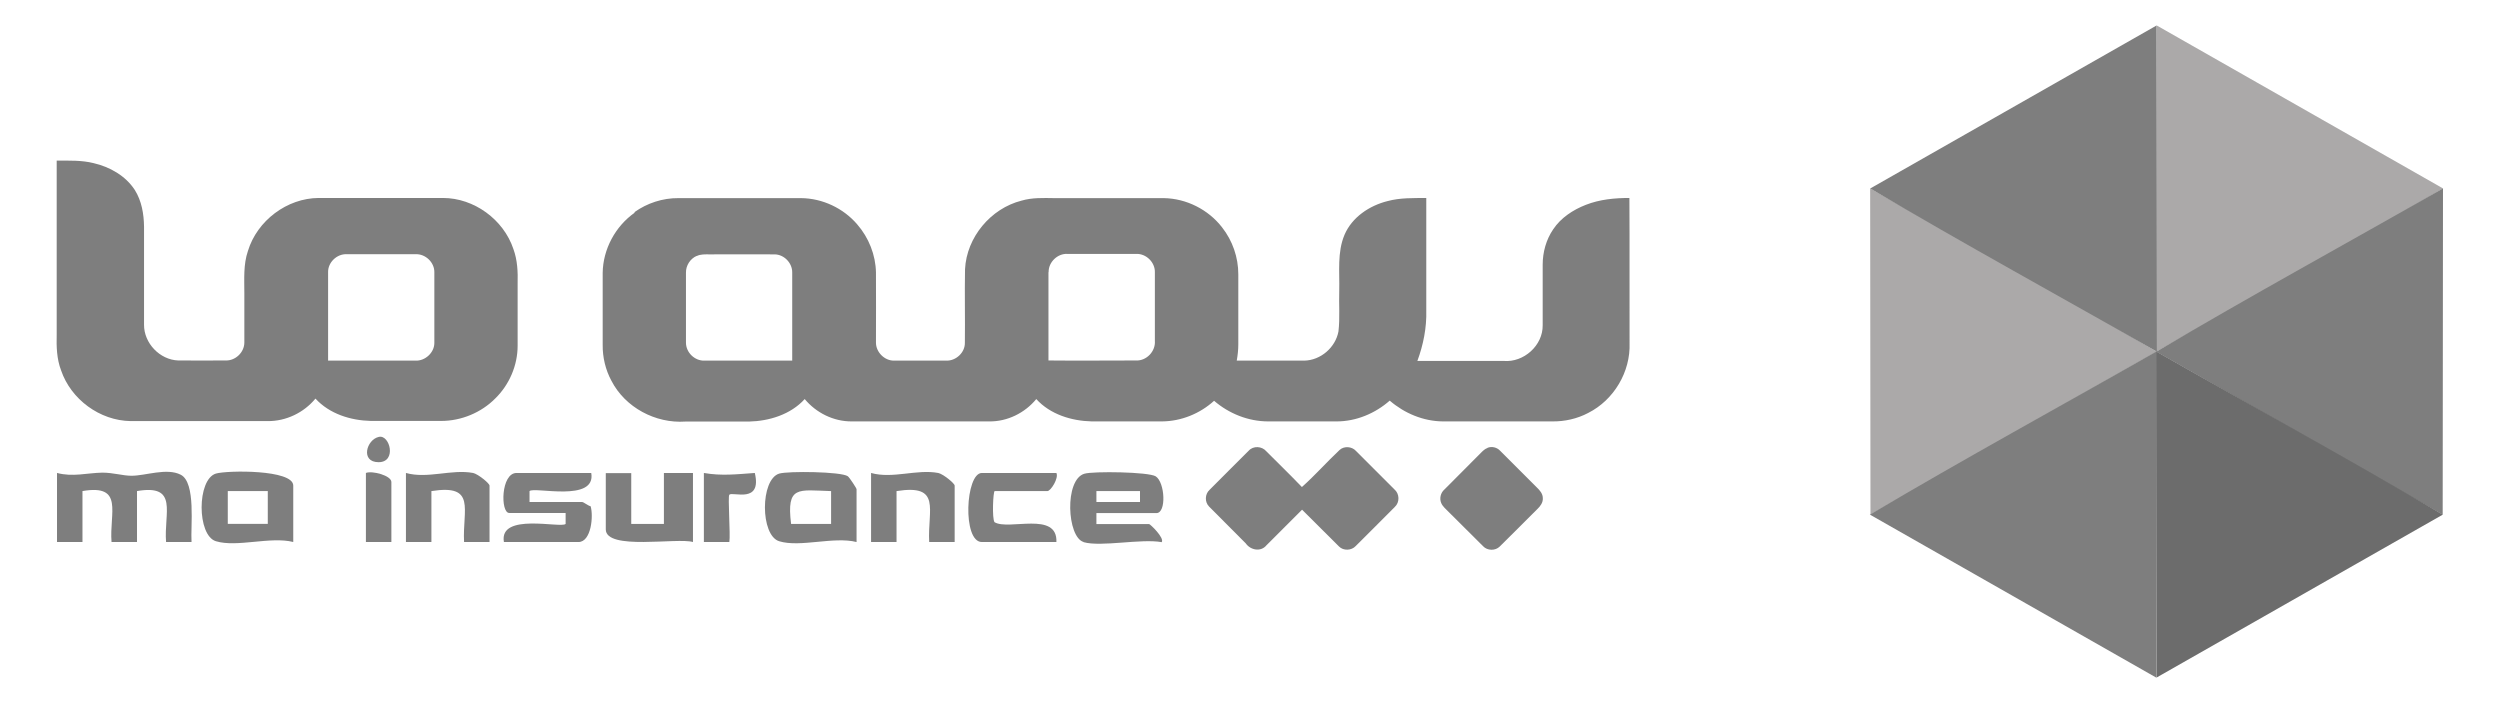
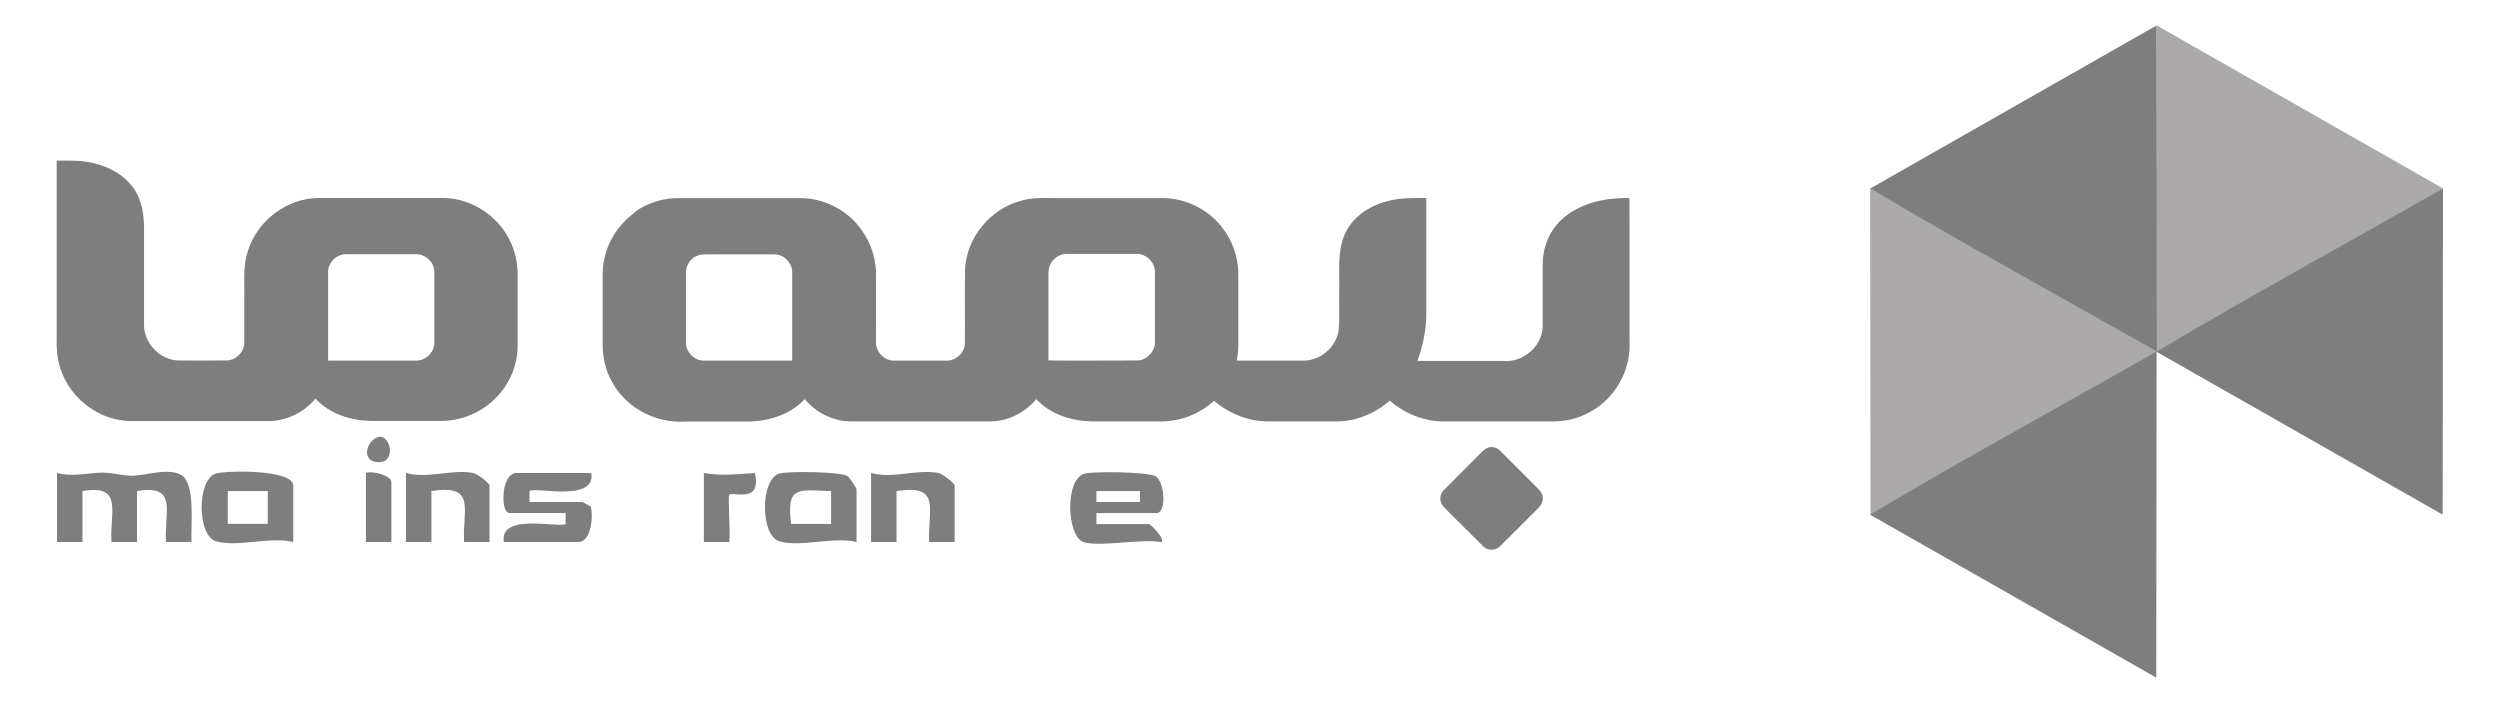
<svg xmlns="http://www.w3.org/2000/svg" width="96" height="27" viewBox="0 0 96 27" fill="none">
  <path d="M93.817 7.236C90.181 9.39 86.473 11.412 82.807 13.505C82.807 13.505 82.819 1.47 82.819 0.978L93.823 7.242" fill="#ABA9A9" />
  <path d="M82.801 13.505C86.437 11.351 90.145 9.329 93.811 7.235C93.811 7.235 93.799 19.271 93.799 19.763L82.795 13.499" fill="#7E7E7E" />
  <path d="M82.824 13.505C79.188 11.351 75.481 9.329 71.814 7.235C71.814 7.235 71.826 19.271 71.826 19.763L82.831 13.499" fill="#ABA9A9" />
  <path d="M71.803 19.763C75.439 17.609 79.147 15.587 82.813 13.493C82.813 13.493 82.801 25.529 82.801 26.021L71.797 19.757" fill="#7E7E7E" />
  <path d="M71.815 7.236C75.451 9.39 79.159 11.412 82.825 13.505C82.825 13.505 82.813 1.47 82.813 0.978L71.809 7.242" fill="#7E7E7E" />
-   <path d="M93.805 19.763C90.169 17.609 86.461 15.587 82.795 13.493C82.795 13.493 82.807 25.529 82.807 26.021L93.811 19.757" fill="#6C6C6C" />
  <path d="M2.195 6.168C2.663 6.168 3.137 6.15 3.593 6.264C4.217 6.408 4.823 6.75 5.177 7.296C5.441 7.716 5.525 8.22 5.531 8.706C5.531 9.96 5.531 11.214 5.531 12.468C5.525 13.176 6.137 13.818 6.845 13.842C7.451 13.848 8.063 13.842 8.669 13.842C9.041 13.854 9.383 13.53 9.383 13.152C9.383 12.528 9.383 11.898 9.383 11.268C9.383 10.722 9.341 10.158 9.521 9.636C9.875 8.472 11.021 7.608 12.239 7.602C13.829 7.602 15.419 7.602 17.009 7.602C18.203 7.602 19.337 8.43 19.715 9.564C19.871 9.99 19.889 10.446 19.877 10.89C19.877 11.688 19.877 12.48 19.877 13.278C19.877 14.028 19.559 14.772 19.019 15.3C18.479 15.846 17.711 16.164 16.943 16.164C16.043 16.164 15.143 16.164 14.243 16.164C13.463 16.146 12.653 15.894 12.113 15.306C11.669 15.846 10.985 16.176 10.283 16.17C8.525 16.17 6.773 16.17 5.015 16.17C3.833 16.152 2.723 15.336 2.345 14.22C2.177 13.782 2.165 13.308 2.177 12.852C2.177 10.626 2.177 8.394 2.177 6.168H2.195ZM12.599 10.458C12.599 11.586 12.599 12.72 12.599 13.848C13.715 13.848 14.837 13.848 15.953 13.848C16.325 13.866 16.679 13.542 16.679 13.17C16.679 12.27 16.679 11.37 16.679 10.464C16.691 10.08 16.337 9.738 15.947 9.762C15.065 9.762 14.189 9.762 13.313 9.762C12.935 9.744 12.587 10.08 12.599 10.458Z" fill="#7E7E7E" />
  <path d="M24.361 8.148C24.847 7.8 25.447 7.602 26.053 7.608C27.619 7.608 29.191 7.608 30.757 7.608C31.579 7.614 32.383 7.992 32.917 8.616C33.361 9.126 33.625 9.792 33.637 10.464C33.643 11.364 33.637 12.258 33.637 13.158C33.637 13.524 33.967 13.854 34.333 13.848C35.005 13.848 35.677 13.848 36.349 13.848C36.715 13.854 37.057 13.536 37.051 13.164C37.063 12.222 37.039 11.28 37.057 10.338C37.117 9.114 38.041 8.004 39.229 7.704C39.637 7.584 40.063 7.602 40.483 7.608C41.887 7.608 43.291 7.608 44.689 7.608C45.553 7.62 46.399 8.046 46.927 8.73C47.329 9.24 47.551 9.882 47.551 10.53C47.551 11.43 47.551 12.324 47.551 13.224C47.551 13.434 47.527 13.644 47.491 13.848C48.355 13.848 49.219 13.848 50.083 13.848C50.713 13.836 51.283 13.344 51.397 12.726C51.457 12.204 51.409 11.682 51.427 11.16C51.445 10.44 51.343 9.69 51.631 9.012C51.919 8.34 52.585 7.896 53.281 7.722C53.767 7.59 54.271 7.608 54.769 7.602C54.769 9.042 54.769 10.482 54.769 11.922C54.787 12.582 54.655 13.242 54.427 13.86C55.531 13.86 56.635 13.86 57.739 13.86C58.513 13.926 59.251 13.266 59.239 12.486C59.239 11.712 59.239 10.938 59.239 10.164C59.239 9.684 59.371 9.204 59.641 8.808C59.935 8.364 60.403 8.058 60.895 7.866C61.429 7.656 62.005 7.602 62.569 7.602C62.581 9.456 62.569 11.316 62.575 13.17C62.617 14.274 61.975 15.36 60.985 15.858C60.565 16.08 60.085 16.188 59.605 16.182C58.201 16.182 56.803 16.182 55.405 16.182C54.655 16.176 53.929 15.87 53.365 15.384C52.807 15.876 52.075 16.182 51.331 16.182C50.449 16.182 49.573 16.182 48.697 16.182C47.935 16.182 47.191 15.882 46.621 15.39C46.081 15.882 45.361 16.176 44.623 16.182C43.723 16.182 42.823 16.182 41.923 16.182C41.143 16.164 40.327 15.912 39.793 15.324C39.355 15.858 38.677 16.194 37.981 16.182C36.223 16.182 34.465 16.182 32.707 16.182C32.011 16.188 31.339 15.852 30.901 15.324C30.361 15.918 29.539 16.17 28.759 16.188C27.943 16.188 27.133 16.188 26.317 16.188C25.171 16.266 24.007 15.648 23.479 14.622C23.251 14.202 23.137 13.716 23.143 13.242C23.143 12.318 23.143 11.4 23.143 10.476C23.155 9.57 23.629 8.688 24.373 8.166L24.361 8.148ZM26.749 9.828C26.503 9.936 26.335 10.2 26.341 10.47C26.341 11.364 26.341 12.264 26.341 13.158C26.341 13.536 26.677 13.86 27.049 13.848C28.171 13.848 29.299 13.848 30.421 13.848C30.421 12.72 30.421 11.592 30.421 10.464C30.427 10.104 30.115 9.774 29.749 9.768C28.915 9.762 28.081 9.768 27.247 9.768C27.079 9.768 26.905 9.756 26.749 9.834V9.828ZM40.261 10.458C40.261 11.586 40.261 12.714 40.261 13.842C41.383 13.854 42.505 13.842 43.627 13.842C44.029 13.86 44.377 13.488 44.347 13.092C44.347 12.216 44.347 11.34 44.347 10.458C44.359 10.074 44.011 9.732 43.627 9.75C42.745 9.75 41.869 9.75 40.993 9.75C40.615 9.726 40.261 10.062 40.267 10.446L40.261 10.458Z" fill="#7E7E7E" />
-   <path d="M47.953 17.304C48.127 17.112 48.457 17.13 48.625 17.328C49.081 17.784 49.543 18.234 49.993 18.702C50.497 18.252 50.947 17.742 51.439 17.28C51.613 17.118 51.913 17.142 52.069 17.316C52.561 17.808 53.053 18.3 53.545 18.792C53.743 18.96 53.755 19.284 53.563 19.464C53.065 19.968 52.561 20.466 52.057 20.97C51.895 21.144 51.589 21.156 51.421 20.988C50.941 20.52 50.479 20.04 49.999 19.572C49.543 20.028 49.087 20.484 48.631 20.94C48.415 21.204 48.019 21.126 47.839 20.868C47.371 20.394 46.897 19.926 46.429 19.452C46.255 19.278 46.267 18.972 46.447 18.81C46.945 18.306 47.449 17.808 47.947 17.31L47.953 17.304Z" fill="#7E7E7E" />
  <path d="M57.12 17.196C57.288 17.13 57.486 17.178 57.606 17.31C58.08 17.778 58.542 18.252 59.016 18.72C59.13 18.828 59.244 18.96 59.244 19.128C59.256 19.296 59.148 19.44 59.034 19.548C58.548 20.028 58.074 20.514 57.588 20.988C57.42 21.156 57.114 21.15 56.952 20.976C56.508 20.538 56.076 20.1 55.632 19.662C55.53 19.554 55.404 19.458 55.344 19.32C55.266 19.14 55.32 18.924 55.464 18.798C55.932 18.324 56.406 17.856 56.874 17.382C56.946 17.31 57.018 17.238 57.12 17.202V17.196Z" fill="#7E7E7E" />
  <path d="M2.189 18.161C2.789 18.323 3.341 18.161 3.929 18.149C4.349 18.149 4.715 18.269 5.051 18.269C5.591 18.269 6.401 17.957 6.935 18.227C7.535 18.521 7.313 20.243 7.355 20.813H6.377C6.287 19.703 6.869 18.581 5.261 18.857V20.813H4.283C4.193 19.703 4.775 18.581 3.167 18.857V20.813H2.189V18.161Z" fill="#7E7E7E" />
  <path d="M41.61 20.813C40.974 20.627 40.866 18.419 41.64 18.191C41.976 18.089 44.118 18.119 44.382 18.293C44.736 18.527 44.796 19.703 44.406 19.703H42.102V20.123H44.124C44.166 20.123 44.724 20.657 44.61 20.819C43.824 20.675 42.288 21.011 41.61 20.819V20.813ZM43.776 18.857H42.102V19.277H43.776V18.857Z" fill="#7E7E7E" />
  <path d="M11.261 20.813C10.385 20.591 9.095 21.029 8.291 20.783C7.559 20.561 7.559 18.407 8.291 18.185C8.717 18.059 11.261 18.023 11.261 18.647V20.807V20.813ZM10.283 18.857H8.747V20.117H10.283V18.857Z" fill="#7E7E7E" />
  <path d="M32.892 20.814C32.016 20.592 30.726 21.03 29.922 20.784C29.19 20.562 29.19 18.408 29.922 18.186C30.264 18.084 32.304 18.108 32.556 18.288C32.622 18.336 32.892 18.75 32.892 18.786V20.808V20.814ZM31.914 18.858C30.654 18.822 30.192 18.63 30.378 20.118H31.914V18.858Z" fill="#7E7E7E" />
  <path d="M22.704 18.162C22.902 19.308 20.502 18.678 20.334 18.858V19.278H22.356C22.41 19.278 22.584 19.422 22.68 19.44C22.794 19.812 22.704 20.814 22.212 20.814H19.35C19.152 19.668 21.552 20.298 21.72 20.118V19.698H19.554C19.212 19.698 19.23 18.162 19.836 18.162H22.698H22.704Z" fill="#7E7E7E" />
-   <path d="M24.24 18.162V20.118H25.494V18.162H26.61V20.814C26.016 20.634 23.262 21.15 23.262 20.328V18.168H24.24V18.162Z" fill="#7E7E7E" />
  <path d="M18.798 20.814H17.82C17.754 19.56 18.306 18.582 16.566 18.858V20.814H15.588V18.162C16.422 18.396 17.34 18.006 18.168 18.162C18.348 18.198 18.798 18.558 18.798 18.648V20.808V20.814Z" fill="#7E7E7E" />
  <path d="M36.659 20.814H35.681C35.615 19.56 36.167 18.582 34.427 18.858V20.814H33.449V18.162C34.283 18.396 35.201 18.006 36.029 18.162C36.209 18.198 36.659 18.558 36.659 18.648V20.808V20.814Z" fill="#7E7E7E" />
-   <path d="M40.566 18.162C40.662 18.36 40.35 18.858 40.218 18.858H38.196C38.136 18.858 38.088 19.914 38.19 20.052C38.73 20.382 40.614 19.614 40.566 20.814H37.704C36.948 20.814 37.074 18.162 37.704 18.162H40.566Z" fill="#7E7E7E" />
  <path d="M27.029 18.162C27.713 18.282 28.295 18.21 28.985 18.162C29.267 19.356 28.139 18.87 28.007 18.996C27.941 19.056 28.055 20.532 28.007 20.814H27.029V18.162Z" fill="#7E7E7E" />
  <path d="M15.029 20.813H14.051V18.161C14.297 18.065 15.029 18.263 15.029 18.509V20.813Z" fill="#7E7E7E" />
  <path d="M14.55 16.776C14.97 16.68 15.246 17.748 14.538 17.748C13.83 17.748 14.07 16.878 14.55 16.776Z" fill="#7E7E7E" />
</svg>